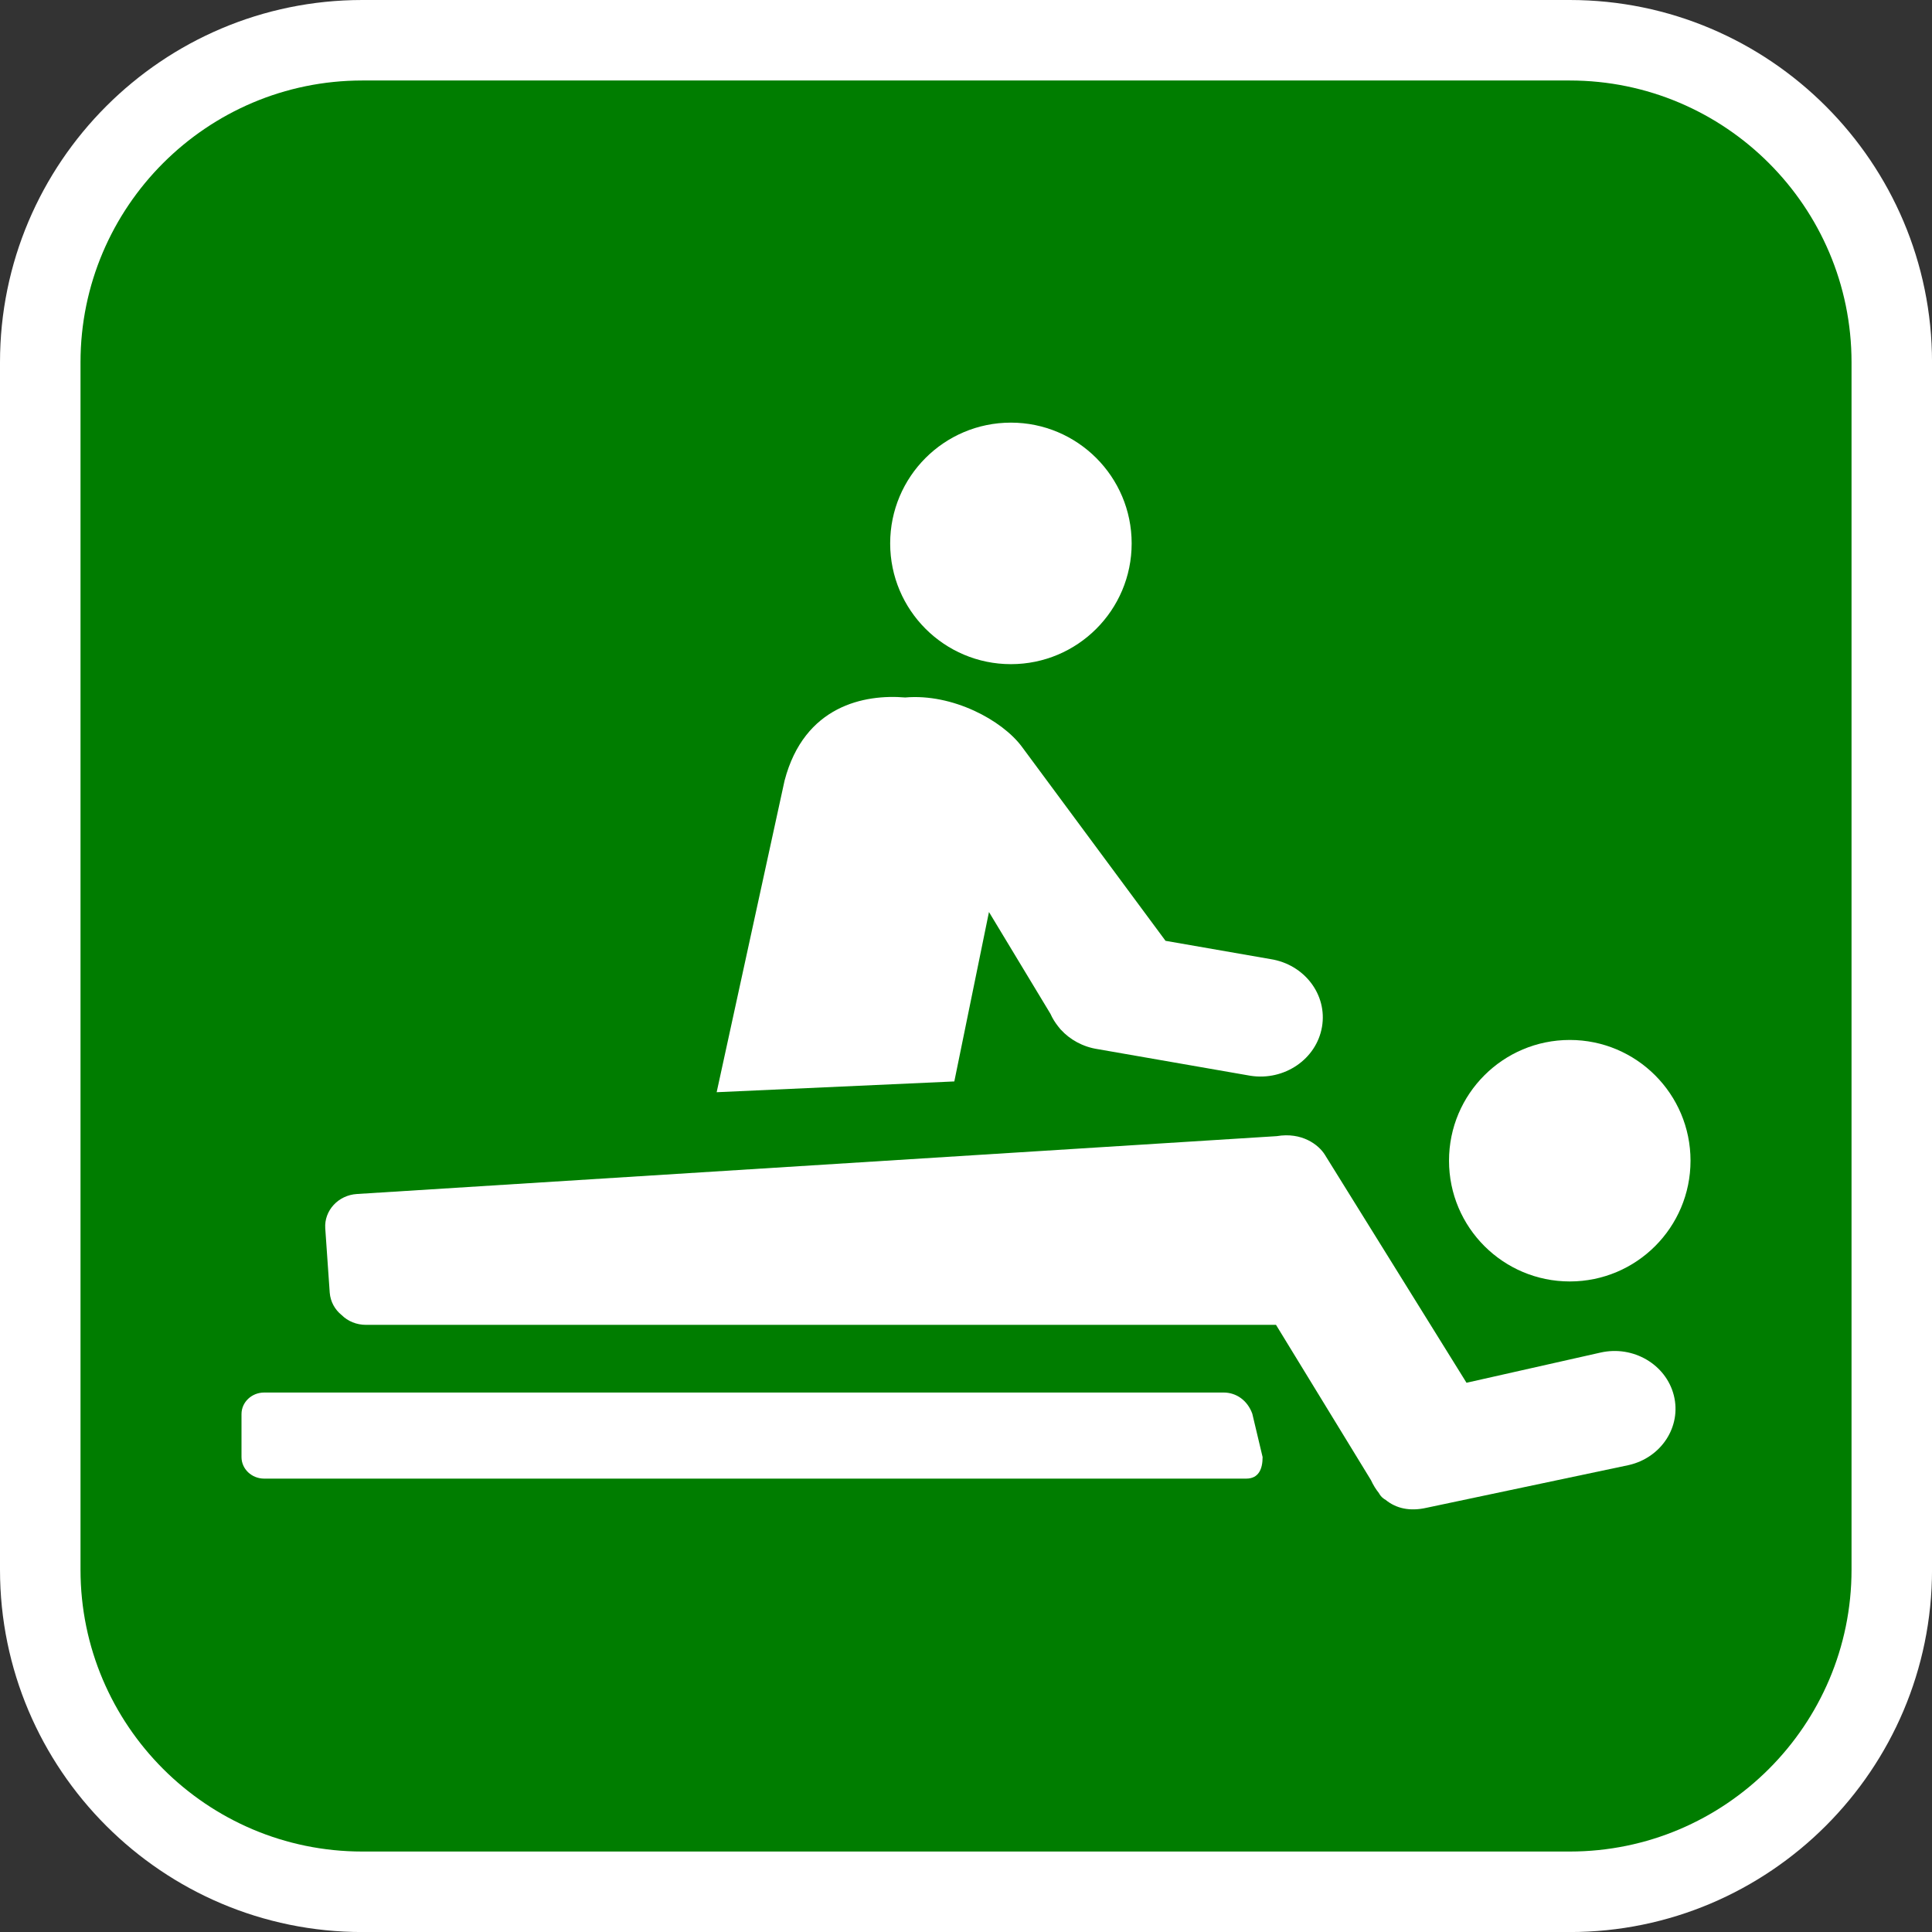
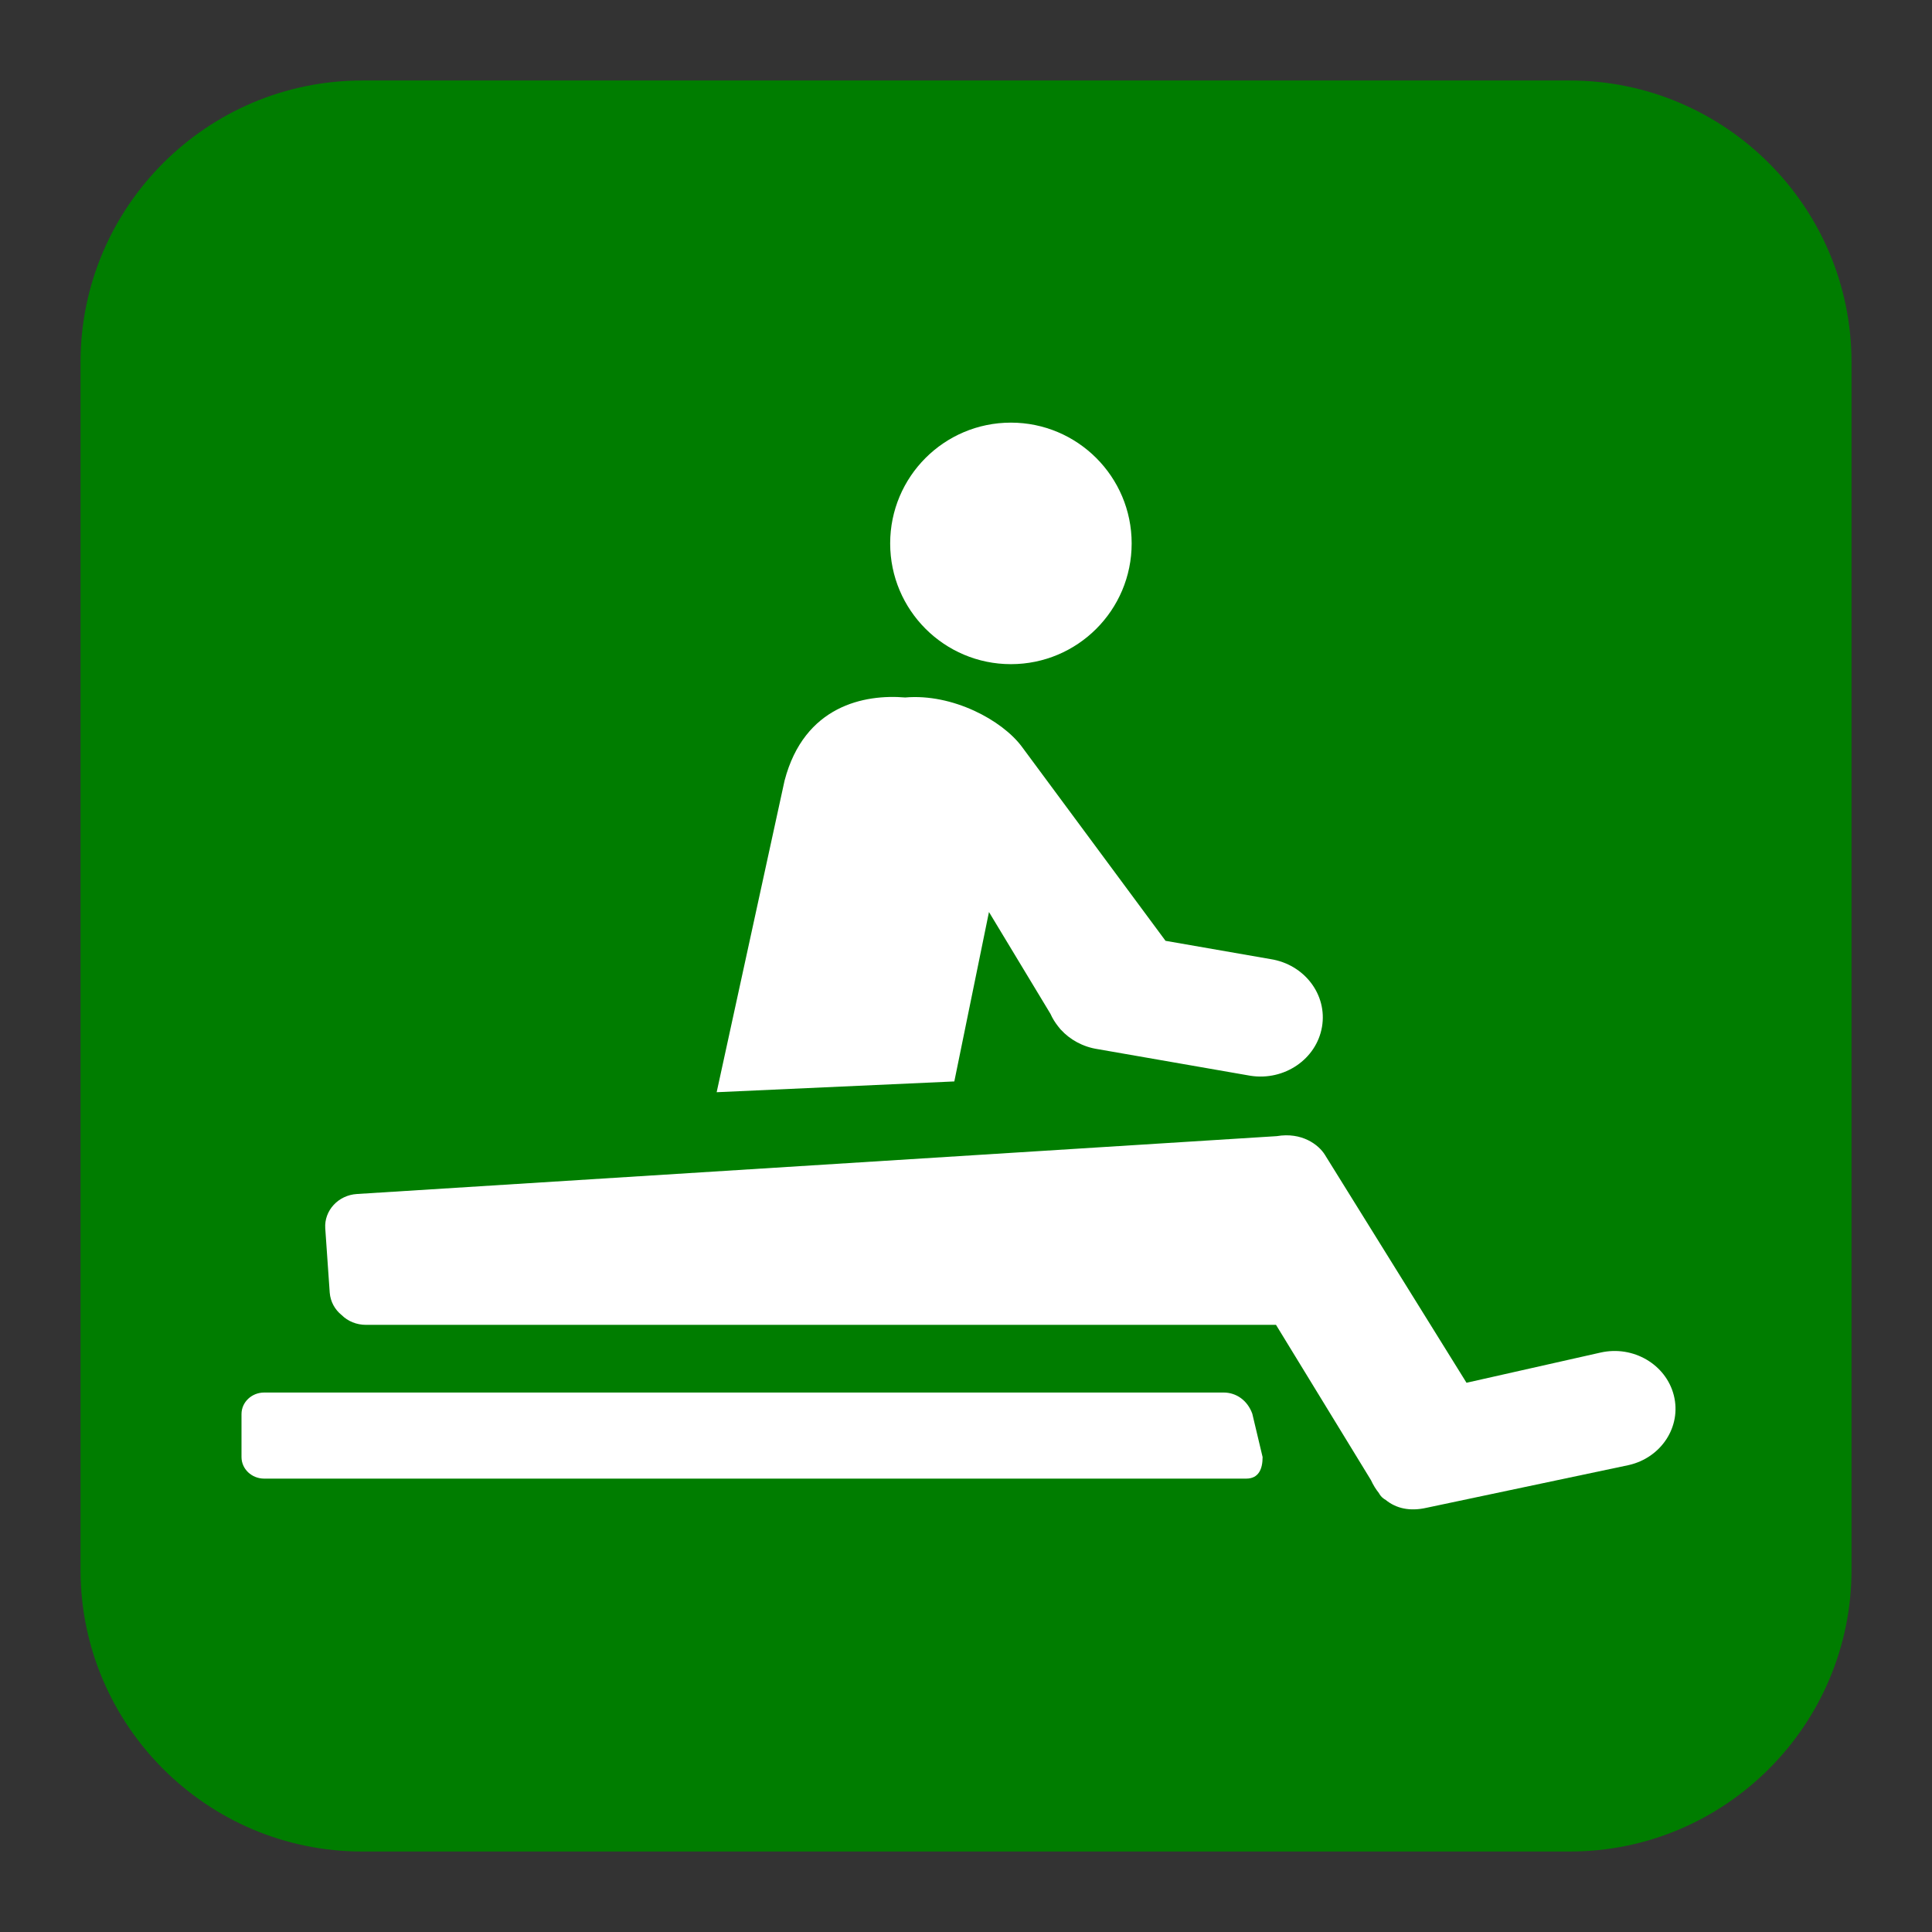
<svg xmlns="http://www.w3.org/2000/svg" version="1.1" id="Calque_1" x="0px" y="0px" width="136.061px" height="136.061px" viewBox="0 0 136.061 136.061" enable-background="new 0 0 136.061 136.061" xml:space="preserve">
  <rect x="0" y="0" width="136.061" height="136.061" fill="#333333" stroke="none" />
  <g>
-     <path fill="#FFFFFF" d="M110.551,0H25.512C11.445,0,0,11.445,0,25.512v85.04c0,14.066,11.444,25.512,25.512,25.512h85.039   c14.068,0,25.512-11.444,25.512-25.512v-85.04C136.063,11.445,124.619,0,110.551,0z" />
    <path fill="#007D00" d="M110.551,5.669H25.512c-10.941,0-19.842,8.9-19.842,19.843v85.04c0,10.94,8.9,19.842,19.842,19.842h85.039   c10.941,0,19.843-8.9,19.843-19.842v-85.04C130.394,14.571,121.492,5.669,110.551,5.669z" />
  </g>
  <g>
-     <path fill="#FFFFFF" d="M110.553,90.246c4.698,0,8.502-3.808,8.502-8.504c0-4.697-3.813-8.503-8.502-8.503   c-4.7,0-8.506,3.806-8.506,8.503C102.047,86.439,105.86,90.246,110.553,90.246z" />
    <path fill="#FFFFFF" d="M112.72,95.254l-9.441,2.127l-9.977-16.06c-0.441-0.708-1.62-1.606-3.385-1.308l-64.782,4.075   c-1.313,0.08-2.313,1.168-2.229,2.417l0.315,4.532c0.052,0.641,0.367,1.199,0.84,1.578c0.432,0.43,1.041,0.688,1.715,0.688h64.087   l6.687,10.935c0.157,0.34,0.347,0.65,0.558,0.91l0.052,0.09c0.106,0.17,0.253,0.298,0.433,0.399   c0.724,0.589,1.682,0.818,2.87,0.549l14.233-3.006c2.304-0.52,3.733-2.717,3.185-4.902   C117.334,96.092,115.021,94.734,112.72,95.254z" />
    <path fill="#FFFFFF" d="M71.193,46.773c4.699,0,8.504-3.808,8.504-8.504s-3.813-8.505-8.504-8.505c-4.7,0-8.503,3.809-8.503,8.505   S66.501,46.773,71.193,46.773z" />
    <path fill="#FFFFFF" d="M69.648,64.228l4.331,7.172c0.137,0.308,0.315,0.598,0.526,0.865l0.009,0.011   c0.021,0.03,0.042,0.051,0.063,0.08c0.012,0.012,0.012,0.012,0.022,0.021c0.03,0.051,0.073,0.099,0.114,0.14   c0.642,0.7,1.546,1.21,2.598,1.369l10.755,1.875c2.386,0.37,4.646-1.169,5.036-3.445c0.389-2.265-1.24-4.401-3.627-4.772   l-7.392-1.287L71.971,52.596c-1.399-1.889-4.9-3.766-8.222-3.476c-2.849-0.24-7.106,0.558-8.495,5.851l-4.783,21.948l16.737-0.759   L69.648,64.228z" />
    <path fill="#FFFFFF" d="M86.173,98.069H18.606c-0.883,0-1.598,0.679-1.598,1.518v3.027c0,0.837,0.715,1.518,1.598,1.518h69.155   c0.884,0,1.158-0.681,1.158-1.518l-0.727-3.058C87.845,98.609,87.056,98.069,86.173,98.069z" />
  </g>
</svg>